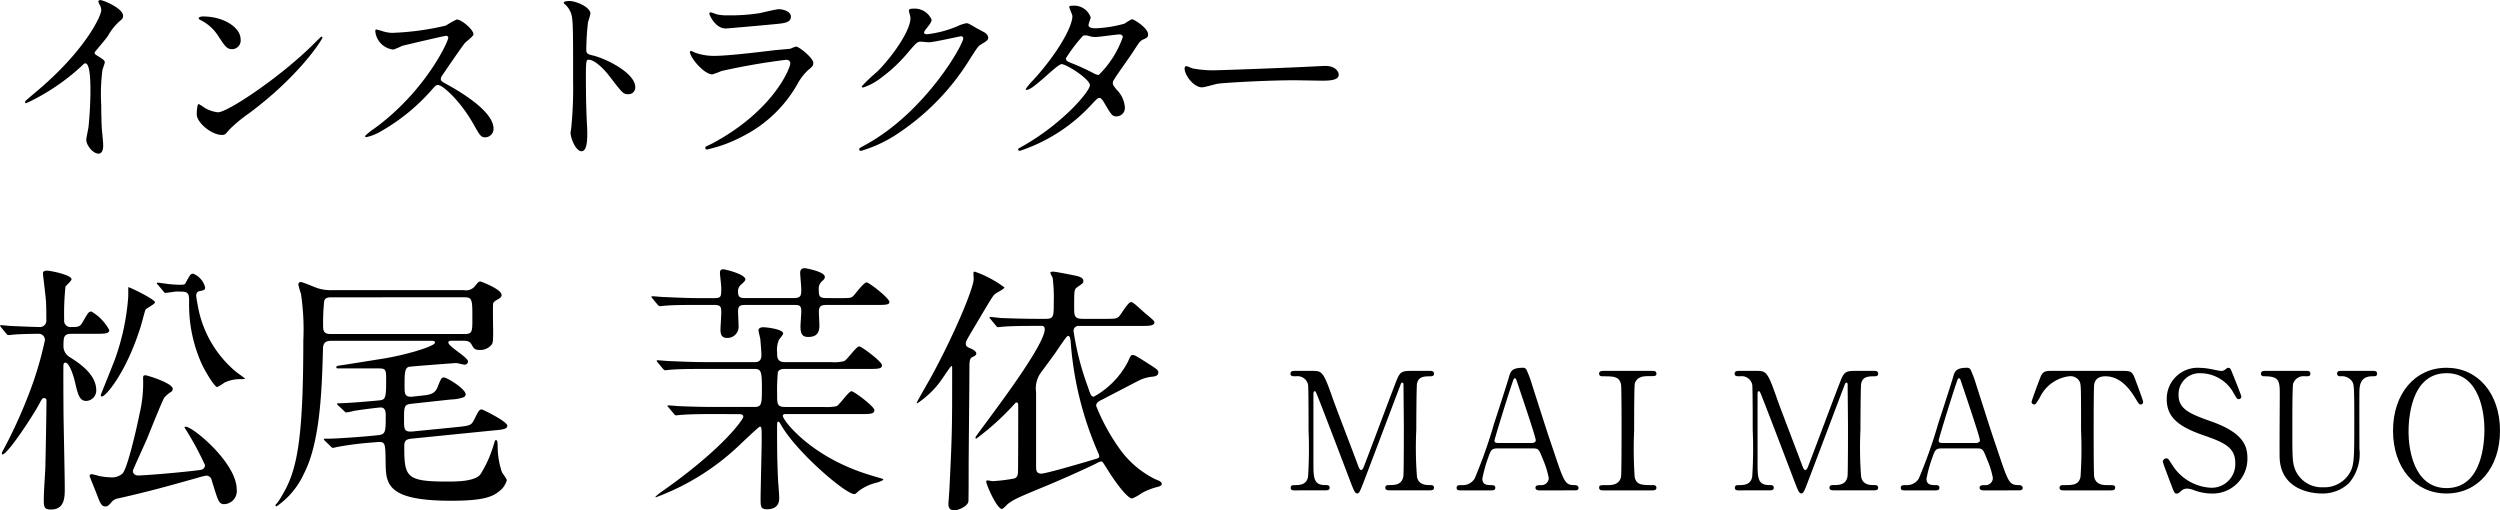
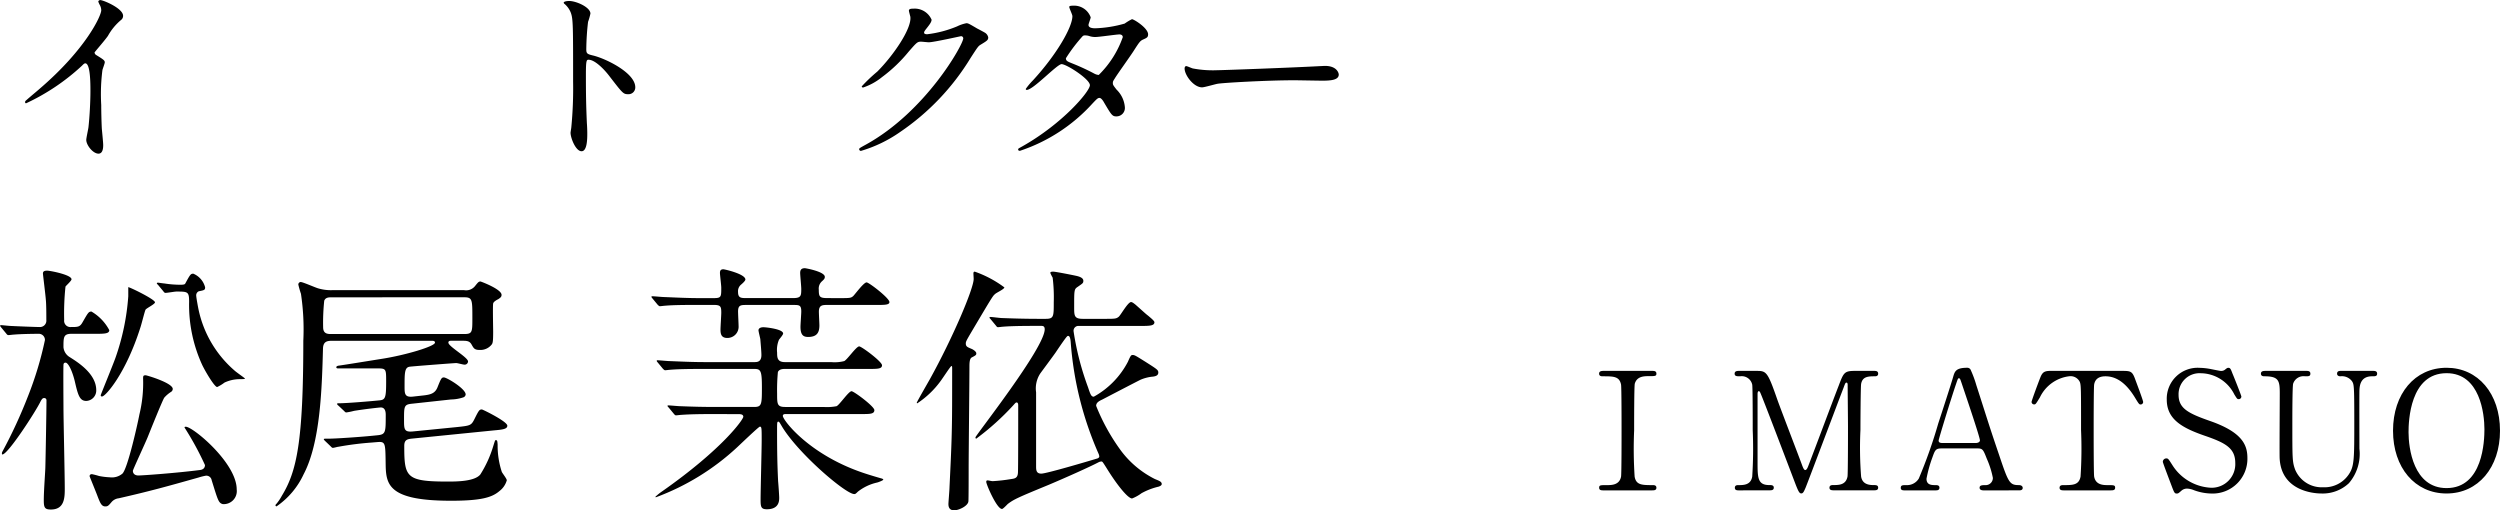
<svg xmlns="http://www.w3.org/2000/svg" width="228.789" height="46.701" viewBox="0 0 228.789 46.701">
  <g id="dialogue-inst-name" transform="translate(-389.976 -1139.678)">
    <g id="グループ_18" data-name="グループ 18" transform="translate(-7464 -6500)">
      <g id="グループ_17" data-name="グループ 17">
        <path id="パス_317" data-name="パス 317" d="M7860.527,7670.226c-.743,0-.743.311-.743,1.223a1.173,1.173,0,0,0,.575.912c.673.433,2.425,1.489,2.425,3.025a.955.955,0,0,1-.912.984c-.624,0-.768-.576-1.057-1.824-.263-1.057-.624-1.681-.839-1.681-.192,0-.192.168-.192.24-.024.553,0,3.241,0,3.841,0,1.056.119,6.241.119,7.416,0,.817,0,1.945-1.271,1.945-.576,0-.649-.192-.649-.865,0-.887.145-2.687.145-3.095.023-.84.1-5.065.1-6.025a.2.2,0,0,0-.216-.217c-.145,0-.216.121-.313.289-.431.912-3,4.873-3.5,4.873-.047,0-.047-.048-.047-.073a.329.329,0,0,1,.047-.192,44.441,44.441,0,0,0,2.329-5.04,31.826,31.826,0,0,0,1.56-5.16.561.561,0,0,0-.528-.576c-.672,0-1.729.023-2.3.072-.071,0-.432.048-.5.048-.1,0-.143-.048-.216-.145l-.456-.552c-.095-.12-.095-.12-.095-.168s.047-.047.071-.047c.12,0,.744.072.864.072.384.023,2.328.1,2.664.1a.584.584,0,0,0,.624-.649c0-.456,0-1.464-.048-1.872-.023-.36-.263-2.28-.263-2.376,0-.192.12-.264.408-.264.5.048,2.208.408,2.208.792,0,.144-.5.576-.552.672a23.35,23.35,0,0,0-.12,3.048.572.572,0,0,0,.624.649c.624,0,.815,0,1.056-.433.5-.863.551-.983.816-.983a4.3,4.3,0,0,1,1.632,1.7c0,.336-.48.336-1.272.336Zm12.818,13.392a.492.492,0,0,0-.529-.407,5.367,5.367,0,0,0-.671.168c-2.976.84-4.441,1.248-7.3,1.9a1.015,1.015,0,0,0-.673.361c-.264.312-.336.384-.552.384-.336,0-.456-.264-.7-.888-.072-.216-.744-1.849-.744-1.872,0-.145.1-.193.216-.193a6.69,6.69,0,0,1,.648.168,6.451,6.451,0,0,0,.984.12,1.5,1.5,0,0,0,1.153-.335c.479-.456,1.391-4.537,1.559-5.425a12.163,12.163,0,0,0,.336-3.264c0-.265.024-.312.24-.312.1,0,2.473.7,2.473,1.248a.324.324,0,0,1-.145.264,2.829,2.829,0,0,0-.624.528c-.143.168-1.343,3.169-1.536,3.648s-1.343,2.952-1.343,3.049c0,.288.215.432.5.432.384,0,3.409-.216,5.641-.5.384-.048.456-.288.456-.456a27.659,27.659,0,0,0-1.872-3.433c0-.071.071-.071.12-.071.648,0,4.656,3.311,4.656,5.736a1.194,1.194,0,0,1-1.272,1.344C7873.969,7685.707,7873.921,7685.467,7873.345,7683.618Zm-5.185-16.273c0,.169-.767.528-.863.673-.072.12-.385,1.391-.481,1.656-1.343,4.223-3.192,6.288-3.5,6.288-.121,0-.121-.072-.121-.12s1.152-2.857,1.344-3.408a21.471,21.471,0,0,0,1.176-5.641v-.84C7866,7666.025,7868.16,7667.081,7868.16,7667.345Zm.288-1.584c-.1-.1-.12-.12-.12-.144,0-.048.049-.072.1-.072s.5.072.576.072a9.591,9.591,0,0,0,1.464.12c.143,0,.408,0,.456-.1.456-.84.5-.912.744-.912a1.843,1.843,0,0,1,1.08,1.249c0,.239-.072.263-.576.359a.4.4,0,0,0-.24.384c0,.168.168,1.08.216,1.3a10.146,10.146,0,0,0,3.288,5.568c.144.143.961.7.961.744s-.265.048-.553.048a3.331,3.331,0,0,0-1.32.311,3.82,3.82,0,0,1-.672.409c-.24,0-1.056-1.369-1.369-2.016a13.15,13.15,0,0,1-1.2-5.785c0-.936-.119-.936-1.176-.936-.143,0-.816.12-.984.12-.1,0-.143-.072-.216-.168Z" />
        <path id="パス_318" data-name="パス 318" d="M7884.948,7676.8c-.1-.072-.12-.12-.12-.168s.048-.048.24-.048c.912-.024,2.617-.168,3.6-.264.575-.048.647-.217.647-1.728,0-1.176,0-1.2-.864-1.2h-3.528c-.048,0-.168,0-.168-.1s.1-.12.168-.145c.553-.071,3.337-.527,3.961-.624,2.183-.336,4.9-1.151,4.9-1.487,0-.169-.168-.169-.288-.169h-9.169c-.456,0-.768.1-.792.7-.1,3.7-.24,8.618-1.776,11.522a7.252,7.252,0,0,1-2.473,2.928.1.1,0,0,1-.1-.1c0-.048.072-.12.1-.145a4.4,4.4,0,0,0,.481-.719c1.368-2.233,1.967-4.945,1.967-14.186a22,22,0,0,0-.215-4.3,8.612,8.612,0,0,1-.241-.84.226.226,0,0,1,.217-.24c.192,0,1.32.5,1.584.576a4.04,4.04,0,0,0,1.32.168h12.049a1.04,1.04,0,0,0,1.008-.384c.288-.36.336-.408.5-.408.024,0,1.921.7,1.921,1.224,0,.192-.12.265-.288.385-.24.119-.456.263-.481.407-.047.264,0,2.184,0,2.593,0,.984-.047,1.055-.168,1.2a1.318,1.318,0,0,1-1.055.456c-.481,0-.553-.145-.744-.481-.168-.311-.385-.36-.792-.36h-1.1c-.072,0-.24,0-.24.169,0,.359,1.8,1.344,1.8,1.728a.306.306,0,0,1-.337.288c-.119,0-.624-.144-.743-.144-.193,0-4.2.312-4.273.336-.456.071-.456.576-.456,1.848,0,.624.024.96.744.888l1.08-.12c.575-.072.96-.192,1.176-.7.336-.84.384-.937.6-.937.264,0,1.992,1.033,1.992,1.561a.317.317,0,0,1-.216.264,3.773,3.773,0,0,1-1.128.192l-3.528.384c-.769.072-.769.216-.769,1.464,0,.864,0,1.152.793,1.08l4.1-.407c1.129-.121,1.248-.145,1.512-.649.432-.864.48-.96.72-.96.072,0,2.328,1.1,2.328,1.488,0,.312-.431.36-1.248.432l-7.416.744c-.48.048-.768.1-.768.672,0,2.9.168,3.265,4.032,3.265.84,0,2.425-.025,2.929-.649a10.381,10.381,0,0,0,1.175-2.568c.168-.527.168-.575.241-.575.143,0,.143.095.168.407a7.679,7.679,0,0,0,.383,2.5c.048.119.456.624.456.768a1.874,1.874,0,0,1-.671.984c-.672.576-1.632.888-4.441.888-5.9,0-5.952-1.56-5.976-3.5-.025-1.752-.025-1.921-.72-1.872l-.576.048a28.054,28.054,0,0,0-3.025.383c-.072,0-.408.1-.5.1-.072,0-.1-.023-.215-.144l-.5-.48c-.1-.1-.12-.12-.12-.168s.048-.048.48-.048c.552,0,2.712-.143,3.937-.263l.479-.048c.769-.073.769-.265.769-1.872,0-.217-.025-.673-.456-.673-.1,0-1.417.144-2.449.312a5.893,5.893,0,0,1-.7.144c-.071,0-.1-.024-.216-.144Zm-.6-9.913c-.287,0-.576,0-.7.312a19.35,19.35,0,0,0-.1,2.424c0,.624.432.624.768.624h12.121c.768,0,.768-.168.768-1.464,0-1.7,0-1.9-.768-1.9Z" />
        <path id="パス_319" data-name="パス 319" d="M7930.716,7666.961c1.032,0,1.128,0,1.344-.191.192-.193.96-1.249,1.224-1.249.216,0,2.088,1.44,2.088,1.8,0,.264-.432.264-1.2.264h-4.441c-.479,0-.815,0-.815.624,0,.192.048,1.08.048,1.248,0,.7-.265,1.057-1.032,1.057-.433,0-.7-.168-.7-.937,0-.216.073-1.176.073-1.391,0-.6-.193-.6-.745-.6h-4.248c-.528,0-.792,0-.792.6,0,.215.048,1.127.048,1.32a1.023,1.023,0,0,1-1.032,1.1c-.552,0-.624-.36-.624-.767,0-.24.072-1.321.072-1.536,0-.577-.049-.721-.72-.721h-1.344c-1.7,0-2.5.024-3.049.072-.071,0-.432.048-.5.048s-.12-.048-.216-.143l-.456-.553c-.1-.12-.1-.12-.1-.168s.023-.048.071-.048c.169,0,.912.072,1.056.072,1.176.048,2.185.1,3.313.1h1.224c.72,0,.72-.1.72-.96,0-.216-.12-1.152-.12-1.344,0-.216.071-.336.312-.336.12,0,2.016.432,2.016.936,0,.12-.264.36-.432.5a.778.778,0,0,0-.24.648c0,.529.264.552.744.552h4.272c.744,0,.769-.191.769-.84,0-.24-.1-1.248-.1-1.464,0-.312.143-.432.432-.432.072,0,1.824.312,1.824.792,0,.144-.048.216-.264.408a.89.89,0,0,0-.288.768c0,.648.071.768.815.768Zm-11.329,10.609c-1.489,0-2.353.024-3.048.073-.072,0-.433.047-.5.047s-.12-.047-.217-.168l-.456-.552c-.1-.1-.1-.12-.1-.144,0-.048.025-.048.073-.048.168,0,.912.072,1.055.072,1.177.048,2.16.072,3.288.072h3.5c.7,0,.72-.216.72-1.776,0-1.537-.1-1.705-.7-1.705H7918.4c-1.656,0-2.471.025-3.048.073-.072,0-.431.048-.5.048s-.121-.048-.216-.144l-.456-.553c-.1-.119-.1-.119-.1-.168s.024-.048.072-.048c.168,0,.912.073,1.056.073,1.177.048,2.185.095,3.289.095h4.512c.24,0,.648,0,.648-.647,0-.336-.072-1.08-.1-1.465-.024-.119-.167-.7-.167-.792,0-.239.288-.288.431-.288.264,0,1.824.168,1.824.576,0,.12-.336.5-.383.576a2.374,2.374,0,0,0-.168,1.176c0,.456.023.864.719.864h4.225a3.53,3.53,0,0,0,1.2-.095c.288-.144,1.1-1.344,1.368-1.344.216,0,2.088,1.392,2.088,1.727s-.408.336-1.2.336h-7.681c-.143,0-.528,0-.648.288a17.441,17.441,0,0,0-.071,1.969c0,.96,0,1.224.744,1.224h3.5a4.615,4.615,0,0,0,1.2-.072c.288-.144,1.1-1.369,1.368-1.369.216,0,2.088,1.393,2.088,1.729,0,.36-.408.36-1.176.36h-6.936c-.073,0-.265,0-.265.168,0,.384,2.473,3.672,7.705,5.328.216.073,1.176.361,1.368.409.048.024.12.047.12.095,0,.073-.456.241-.551.265a4.38,4.38,0,0,0-1.777.84c-.216.216-.24.216-.336.216-.768,0-5.089-3.672-6.6-6.168-.241-.409-.265-.456-.336-.456-.12,0-.12.071-.12.863,0,1.872.023,3.072.095,4.585.025.24.1,1.3.1,1.512,0,.264,0,1.056-1.128,1.056-.528,0-.576-.217-.576-.864,0-.864.1-4.656.1-5.425,0-1.152,0-1.271-.168-1.271-.1,0-1.8,1.631-2.089,1.9a22.26,22.26,0,0,1-7.416,4.561c-.025,0-.049,0-.049-.048a5.091,5.091,0,0,1,.624-.5c5.545-3.889,7.417-6.577,7.417-6.816s-.288-.241-.384-.241Z" />
        <path id="パス_320" data-name="パス 320" d="M7941.114,7673.441c0-.215,0-.263-.072-.263s-.816,1.152-.984,1.368a8.236,8.236,0,0,1-2.136,2.04.051.051,0,0,1-.048-.048c0-.072.888-1.608,1.2-2.16,2.064-3.721,4.008-8.281,4.008-9.169,0-.072-.023-.456-.023-.48,0-.072,0-.192.12-.192a10.058,10.058,0,0,1,2.712,1.441c0,.168-.769.5-.865.624-.192.143-.383.479-2.135,3.431-.481.817-.529.912-.529,1.08,0,.288.168.336.5.481.144.048.432.24.456.384.025.168-.024.215-.408.408-.168.095-.216.36-.216.816,0,1.464-.072,7.992-.072,9.336,0,.408,0,2.881-.023,3.025-.048.432-.889.816-1.3.816-.48,0-.528-.36-.528-.576,0-.168.1-1.321.1-1.561.192-3.935.24-5.16.24-8.544Zm11.593-3.935a.442.442,0,0,0-.48.5,25.646,25.646,0,0,0,1.32,5.112c.216.648.288.864.528.864a7.712,7.712,0,0,0,3.12-3.192c.241-.553.288-.624.433-.624.191,0,.288.071,1.176.624,1.055.672,1.175.744,1.175.983,0,.313-.335.361-.624.385a3.778,3.778,0,0,0-.984.264c-.119.048-2.975,1.536-3.527,1.824-.313.144-.553.288-.553.576a18.483,18.483,0,0,0,2.257,4.08,8.783,8.783,0,0,0,3.12,2.616c.408.168.624.241.624.457,0,.144-.216.215-.288.24a6.084,6.084,0,0,0-1.561.6,3.739,3.739,0,0,1-.864.481c-.384,0-1.391-1.248-2.351-2.809-.336-.527-.361-.576-.457-.576a.677.677,0,0,0-.215.049c-.865.456-3.073,1.439-4.609,2.088-2.856,1.176-3.169,1.32-3.745,1.752-.071.072-.431.456-.527.456-.481,0-1.441-2.256-1.441-2.472,0-.049,0-.144.12-.144.073,0,.384.072.457.072a15.209,15.209,0,0,0,1.7-.193c.36-.047.6-.1.624-.6.023-.481.023-4.081.023-6.145,0-.048,0-.264-.143-.264-.073,0-.1.024-.312.264a23.616,23.616,0,0,1-3.385,3.048c-.048,0-.072-.048-.072-.12,0-.168,6.337-8.185,6.337-9.889,0-.311-.192-.311-.336-.311h-.408c-.576,0-2.185,0-3.025.071-.072,0-.431.048-.5.048-.095,0-.12-.048-.215-.168l-.456-.552c-.073-.095-.121-.12-.121-.143,0-.049.073-.073.1-.073.145,0,.889.1,1.057.1.7.025,1.943.072,3.288.072h.7c.744,0,.744-.215.744-1.488a14.828,14.828,0,0,0-.1-2.28,3.636,3.636,0,0,1-.216-.432c0-.12.192-.12.263-.12.217,0,1.921.336,2.209.408.384.1.552.24.552.432,0,.216-.072.24-.48.528-.36.241-.36.241-.36,1.872,0,.792,0,1.08.792,1.08h1.92c1.033,0,1.128,0,1.368-.192.193-.168.84-1.344,1.128-1.344.121,0,.313.168.409.241.864.767.96.864,1.152,1.007.311.264.576.481.576.6,0,.337-.48.337-1.3.337Zm-.744,1.487c-.024-.288-.072-.576-.24-.576-.072,0-.12,0-1.152,1.536-.217.313-1.2,1.633-1.392,1.9a2.484,2.484,0,0,0-.384,1.728v6.792c0,.336.023.649.479.649s4.177-1.1,5.065-1.369c.12-.024.24-.095.24-.215a1.089,1.089,0,0,0-.048-.193A30.837,30.837,0,0,1,7951.963,7670.993Z" />
-         <path id="パス_321" data-name="パス 321" d="M7972.484,7684.555c-.179,0-.389,0-.389-.241s.224-.24.3-.24c.5,0,1.154,0,1.29-.779a40.771,40.771,0,0,0,.044-4.245c0-.7,0-3.915-.044-4.17a.983.983,0,0,0-1.111-.765c-.285,0-.5,0-.5-.24s.226-.255.4-.255h1.545c.946,0,1.05,0,1.95,2.595.345.975,2,5.25,2.31,6.12.045.1.135.359.255.359.15,0,.24-.269.315-.465.78-2.024,1.98-5.264,2.76-7.289.435-1.14.495-1.32,1.455-1.32h1.77c.15,0,.375,0,.375.255s-.255.24-.3.24c-.6,0-1.14.015-1.26.7-.045.3-.06,3.48-.06,4.2a34.448,34.448,0,0,0,.06,4.275c.1.615.57.779,1.11.779.24,0,.45,0,.45.24s-.225.241-.39.241h-3.63c-.21,0-.435,0-.435-.241s.24-.24.33-.24c.525,0,1.17,0,1.32-.779.045-.255.045-3.96.045-4.56s-.03-3.255-.03-3.795c0-.075,0-.24-.1-.24s-.12.045-.285.495c-.345.885-3.269,8.655-3.465,9.119-.15.346-.225.526-.39.526s-.255-.151-.51-.795c-.51-1.335-3.135-8.25-3.255-8.445,0-.015-.06-.12-.12-.12s-.119.075-.119.255v6.225c0,1.425,0,2.114,1.064,2.114.195,0,.42,0,.42.24s-.225.241-.39.241Z" />
-         <path id="パス_322" data-name="パス 322" d="M7994.855,7684.555c-.165,0-.36-.045-.36-.241,0-.24.24-.24.6-.24a.658.658,0,0,0,.615-.659,8.119,8.119,0,0,0-.556-1.755c-.33-.84-.375-.945-.87-.945h-3.255c-.554,0-.614.15-.854.825a11.977,11.977,0,0,0-.54,1.949c0,.585.479.585.84.585.179,0,.344.03.344.24,0,.241-.224.241-.344.241h-2.88c-.12,0-.315-.015-.315-.225,0-.256.165-.256.51-.256a1.264,1.264,0,0,0,1.14-.6,44.748,44.748,0,0,0,1.785-5.055c.2-.6,1.155-3.54,1.349-4.215.151-.525.241-.87,1.305-.87a.341.341,0,0,1,.33.24,9.668,9.668,0,0,1,.495,1.35c1.05,3.255,1.141,3.615,2.085,6.389.856,2.55.96,2.76,1.816,2.76.194,0,.344.091.344.256,0,.225-.24.225-.344.225Zm-.705-4.335c.165,0,.375-.075.375-.241,0-.314-1.424-4.484-1.694-5.293-.091-.256-.12-.391-.226-.391-.089,0-.1.045-.269.54-.42,1.215-1.59,5.025-1.59,5.16,0,.225.225.225.42.225Z" />
        <path id="パス_323" data-name="パス 323" d="M8000.743,7684.555c-.2,0-.42,0-.42-.241s.119-.24.7-.24c.436,0,1.156,0,1.306-.779.045-.255.045-3.705.045-4.14,0-.615,0-4-.045-4.275-.15-.765-.69-.765-1.681-.765-.089,0-.329,0-.329-.24s.225-.255.435-.255h4.409c.18,0,.4,0,.4.255,0,.226-.134.226-.689.226-.45,0-1.094.014-1.289.689-.06.21-.06,3.585-.06,4.274a39.658,39.658,0,0,0,.045,4.231c.135.779.674.779,1.679.779.075,0,.314,0,.314.24s-.224.241-.4.241Z" />
        <path id="パス_324" data-name="パス 324" d="M8013.132,7684.555c-.18,0-.39,0-.39-.241s.225-.24.3-.24c.5,0,1.154,0,1.29-.779a39.888,39.888,0,0,0,.045-4.245c0-.7,0-3.915-.045-4.17a.982.982,0,0,0-1.11-.765c-.285,0-.5,0-.5-.24s.225-.255.4-.255h1.545c.945,0,1.05,0,1.95,2.595.345.975,1.994,5.25,2.31,6.12.044.1.134.359.254.359.151,0,.241-.269.316-.465.779-2.024,1.979-5.264,2.76-7.289.434-1.14.5-1.32,1.455-1.32h1.769c.151,0,.375,0,.375.255s-.255.24-.3.24c-.6,0-1.139.015-1.259.7-.045.3-.061,3.48-.061,4.2a34.318,34.318,0,0,0,.061,4.275c.1.615.569.779,1.109.779.24,0,.45,0,.45.24s-.224.241-.389.241h-3.63c-.21,0-.436,0-.436-.241s.24-.24.33-.24c.526,0,1.17,0,1.321-.779.044-.255.044-3.96.044-4.56s-.03-3.255-.03-3.795c0-.075,0-.24-.1-.24s-.12.045-.285.495c-.345.885-3.27,8.655-3.465,9.119-.151.346-.226.526-.391.526s-.255-.151-.51-.795c-.509-1.335-3.134-8.25-3.255-8.445,0-.015-.059-.12-.12-.12s-.119.075-.119.255v6.225c0,1.425,0,2.114,1.065,2.114.195,0,.42,0,.42.24s-.225.241-.39.241Z" />
        <path id="パス_325" data-name="パス 325" d="M8035.5,7684.555c-.165,0-.36-.045-.36-.241,0-.24.24-.24.6-.24a.658.658,0,0,0,.615-.659,8.113,8.113,0,0,0-.555-1.755c-.33-.84-.375-.945-.87-.945h-3.255c-.555,0-.614.15-.855.825a12.077,12.077,0,0,0-.54,1.949c0,.585.481.585.84.585.18,0,.345.03.345.24,0,.241-.225.241-.345.241h-2.88c-.12,0-.314-.015-.314-.225,0-.256.165-.256.51-.256a1.261,1.261,0,0,0,1.139-.6,44.556,44.556,0,0,0,1.785-5.055c.2-.6,1.156-3.54,1.35-4.215.15-.525.24-.87,1.305-.87a.343.343,0,0,1,.33.24,9.923,9.923,0,0,1,.495,1.35c1.05,3.255,1.14,3.615,2.085,6.389.855,2.55.96,2.76,1.815,2.76.195,0,.345.091.345.256,0,.225-.24.225-.345.225Zm-.705-4.335c.165,0,.375-.075.375-.241,0-.314-1.425-4.484-1.694-5.293-.091-.256-.121-.391-.226-.391-.09,0-.1.045-.27.54-.419,1.215-1.589,5.025-1.589,5.16,0,.225.224.225.42.225Z" />
        <path id="パス_326" data-name="パス 326" d="M8048.1,7673.62c.809,0,.989,0,1.244.675.12.33.765,2.025.765,2.175a.231.231,0,0,1-.24.225c-.12,0-.165-.06-.51-.63-.794-1.305-1.679-1.95-2.7-1.95-.585,0-.945.24-1.035.75-.045.27-.045,3.66-.045,4.29,0,.42,0,3.885.045,4.14.136.765.84.779,1.245.779.555,0,.675,0,.675.24s-.21.241-.449.241h-4.2c-.21,0-.436,0-.436-.241s.24-.24.33-.24c.886,0,1.441,0,1.59-.779a39.042,39.042,0,0,0,.046-4.245c0-3.7,0-4.11-.106-4.4a.935.935,0,0,0-.96-.54,3.428,3.428,0,0,0-2.7,1.935c-.359.585-.389.645-.524.645a.242.242,0,0,1-.24-.225c0-.12.674-1.92.795-2.22.24-.63.48-.63,1.23-.63Z" />
        <path id="パス_327" data-name="パス 327" d="M8052.659,7684c-.1-.271-.75-1.965-.75-2.056a.317.317,0,0,1,.329-.314c.165,0,.2.075.556.63a4.431,4.431,0,0,0,3.524,2.054,2.161,2.161,0,0,0,2.22-2.264c0-1.365-.9-1.845-2.805-2.5-2.085-.72-3.464-1.515-3.464-3.3a2.827,2.827,0,0,1,3-2.91,5.93,5.93,0,0,1,1.065.12c.165.03.795.165.9.165a.567.567,0,0,0,.33-.09c.21-.165.241-.195.345-.195.181,0,.226.135.375.525.106.241.811,2.01.811,2.1a.236.236,0,0,1-.255.24c-.12,0-.151-.045-.391-.435a3.476,3.476,0,0,0-3.059-1.935,1.919,1.919,0,0,0-2.04,1.98c0,1.245.9,1.695,2.865,2.385,3.029,1.05,3.434,2.25,3.434,3.405a3.179,3.179,0,0,1-3.254,3.24,4.855,4.855,0,0,1-1.621-.3,1.908,1.908,0,0,0-.6-.15.77.77,0,0,0-.57.195c-.255.225-.286.255-.435.255C8052.974,7684.84,8052.943,7684.75,8052.659,7684Z" />
        <path id="パス_328" data-name="パス 328" d="M8071.1,7673.62c.195,0,.42,0,.42.255s-.21.24-.464.24c-1.066,0-1.141.855-1.156,1.321-.014.749,0,4.469,0,5.309a4.12,4.12,0,0,1-.96,3.15,3.494,3.494,0,0,1-2.535.945c-.644,0-3.72-.21-3.809-3.316-.015-.839.014-4.919.014-5.834,0-1.155-.074-1.575-1.394-1.575-.09,0-.33,0-.33-.24s.224-.255.45-.255h3.675c.179,0,.4,0,.4.255s-.195.24-.481.24a1,1,0,0,0-1.094.675c-.075.225-.075,3.075-.075,3.6,0,3.3,0,3.554.254,4.259a2.633,2.633,0,0,0,2.566,1.621,2.666,2.666,0,0,0,2.34-1.17c.509-.75.509-1.38.509-4.86,0-3.315-.03-3.39-.21-3.675a1.15,1.15,0,0,0-1.065-.45c-.165,0-.3-.075-.3-.24,0-.255.225-.255.361-.255Z" />
        <path id="パス_329" data-name="パス 329" d="M8077.875,7684.84c-2.9,0-4.9-2.37-4.9-5.745s1.995-5.76,4.9-5.76c2.88,0,4.89,2.37,4.89,5.76C8082.765,7682.455,8080.77,7684.84,8077.875,7684.84Zm3.465-5.88c0-1.38-.391-5.13-3.465-5.13-3.36,0-3.48,4.41-3.48,5.4,0,1.441.435,5.116,3.48,5.116C8081.22,7684.345,8081.34,7679.979,8081.34,7678.96Z" />
      </g>
    </g>
    <g id="グループ_22" data-name="グループ 22" transform="translate(-7464 -6500)">
      <g id="グループ_21" data-name="グループ 21">
        <path id="パス_352" data-name="パス 352" d="M7862.789,7644.719c.7.431.775.5.775.666,0,.109-.2.613-.216.72a17.286,17.286,0,0,0-.108,3.188c0,.486.018,1.459.054,2.16.019.217.126,1.26.126,1.494,0,.18,0,.793-.432.793-.5,0-1.117-.775-1.117-1.26,0-.181.18-.972.2-1.152.109-.973.181-2.359.181-3.314,0-.649,0-2.539-.469-2.539-.09,0-.162.072-.306.216a19.726,19.726,0,0,1-5.114,3.44c-.053,0-.09-.037-.09-.108a.163.163,0,0,1,.055-.127c.468-.414.973-.828,1.26-1.08,4.25-3.636,5.654-6.7,5.654-7.2a1.024,1.024,0,0,0-.144-.5,1.96,1.96,0,0,1-.126-.287c0-.072.091-.144.18-.144.27,0,2.088.756,2.088,1.439a.458.458,0,0,1-.162.362,5.12,5.12,0,0,0-1.224,1.476c-.306.432-.882,1.08-1.225,1.512A.3.3,0,0,0,7862.789,7644.719Z" />
-         <path id="パス_353" data-name="パス 353" d="M7876.694,7650.1a12.528,12.528,0,0,0-1.764,1.476c-.342.414-.378.449-.649.449-.971,0-2.3-1.152-2.3-1.873,0-.125.018-.953.18-.953a4.341,4.341,0,0,1,.54.342,2.986,2.986,0,0,0,1.225.414c.882,0,5.653-3.188,8.642-6.141.288-.287.792-.791.829-.791a.114.114,0,0,1,.089.09C7883.482,7643.279,7881.376,7646.646,7876.694,7650.1Zm-1.475-5.924c-.487,0-.667-.289-1.262-1.19a4.05,4.05,0,0,0-1.638-1.476c-.072-.035-.162-.09-.162-.162s.144-.163.4-.163c1.927,0,3.439,1.028,3.439,2.09A.8.8,0,0,1,7875.219,7644.18Z" />
-         <path id="パス_354" data-name="パス 354" d="M7894.788,7642.955c-.126,0-3.907.883-4,.918a7.883,7.883,0,0,1-.811.342,1.857,1.857,0,0,1-1.656-1.692c0-.091.018-.144.109-.144.017,0,.414.107.467.125a3.246,3.246,0,0,0,.955.182,24.94,24.94,0,0,0,4.933-.668,7.01,7.01,0,0,1,.99-.557c.433,0,1.531.918,1.531,1.367,0,.162-.666.649-.774.776-.36.431-1.783,2.539-2.07,2.953a.585.585,0,0,0-.145.359c0,.162.035.2.792.611.811.469,4.034,2.287,4.034,3.926a.779.779,0,0,1-.739.793c-.414,0-.485-.127-1.116-1.242-1.242-2.18-2.826-3.549-3.223-3.549-.179,0-.234.055-.63.506a18.084,18.084,0,0,1-4.807,3.852,4.426,4.426,0,0,1-1.117.414c-.035,0-.125,0-.125-.108a5.474,5.474,0,0,1,.828-.666c4.7-3.4,6.842-8.066,6.787-8.353A.2.2,0,0,0,7894.788,7642.955Z" />
        <path id="パス_355" data-name="パス 355" d="M7906.064,7639.768c.649,0,1.945.576,1.945,1.152a5.284,5.284,0,0,1-.216.756,23.433,23.433,0,0,0-.162,2.5c0,.394.072.449.594.576,1.1.252,3.889,1.566,3.889,2.916a.617.617,0,0,1-.648.631c-.45,0-.5-.073-1.71-1.639-.5-.666-1.352-1.514-1.909-1.514-.18,0-.252,0-.252,1.334,0,1.909.018,2.862.09,4.483.018.2.036.648.036.918,0,.451,0,1.638-.522,1.638-.541,0-1.009-1.224-1.009-1.691,0-.072.072-.451.072-.523a37.067,37.067,0,0,0,.162-4.176c0-5.151,0-5.727-.215-6.3a1.991,1.991,0,0,0-.613-.828l-.035-.072C7905.578,7639.768,7906.047,7639.768,7906.064,7639.768Z" />
-         <path id="パス_356" data-name="パス 356" d="M7919.205,7652.785c5.618-3.025,7.094-6.914,7.094-7.291,0-.217-.125-.344-.377-.344a59.873,59.873,0,0,0-5.924,1.028,8.161,8.161,0,0,1-.828.306c-.775,0-2.053-1.548-2.053-2.052a.1.1,0,0,1,.108-.09,2.665,2.665,0,0,1,.324.142,5.03,5.03,0,0,0,1.783.307c1.476,0,5.059-.469,5.725-.539.037,0,1.224-.109,1.242-.109a3.107,3.107,0,0,1,.523-.2c.306,0,1.584,1.063,1.584,1.477,0,.269-.072.342-.486.683a5.026,5.026,0,0,0-.973,1.28,11.928,11.928,0,0,1-5.077,4.806,12.672,12.672,0,0,1-3.186,1.17.143.143,0,0,1-.163-.144.2.2,0,0,1,.036-.108C7918.594,7653.074,7919.1,7652.84,7919.205,7652.785Zm.45-11.775a4.41,4.41,0,0,0,.954.072,17.207,17.207,0,0,0,2.881-.2c.271-.055,1.513-.362,1.766-.362.306,0,1.1.163,1.1.686,0,.557-.631.611-1.674.7-.289.037-4.16.379-4.286.379-.955,0-1.5-1.225-1.5-1.351,0-.09.037-.125.109-.125C7919.115,7640.813,7919.547,7640.992,7919.655,7641.01Z" />
        <path id="パス_357" data-name="パス 357" d="M7937.155,7640.65c0-.179.252-.179.4-.179a1.681,1.681,0,0,1,1.675,1.008c0,.214-.181.449-.54.9-.09.125-.145.2-.145.287,0,.145.217.145.289.145a10.174,10.174,0,0,0,2.736-.721,3.391,3.391,0,0,1,.846-.287c.162,0,.252.052.99.486.11.053.577.305.667.359a.652.652,0,0,1,.342.452c0,.252-.126.322-.72.683-.2.125-.27.235-.9,1.207a22.021,22.021,0,0,1-6.446,6.77,12.3,12.3,0,0,1-3.583,1.728.161.161,0,0,1-.162-.162c0-.072.054-.109.612-.414,5.491-3.025,8.913-9.166,8.913-9.723a.2.2,0,0,0-.2-.2c-.035,0-2.52.559-2.952.559-.109,0-.6-.055-.7-.055-.341,0-.378.037-1.134.9a13.543,13.543,0,0,1-2.449,2.341,5.512,5.512,0,0,1-1.728.953c-.091,0-.126-.052-.126-.107a15.012,15.012,0,0,1,1.422-1.35c1.459-1.459,3.17-3.943,3.025-5.023C7937.264,7641.117,7937.155,7640.723,7937.155,7640.65Z" />
        <path id="パス_358" data-name="パス 358" d="M7947.562,7653.057c3.691-2.09,6.157-5.026,6.157-5.582s-2.143-1.928-2.592-1.928c-.414,0-2.594,2.359-3.188,2.359a.083.083,0,0,1-.089-.09,6.057,6.057,0,0,1,.648-.775c2.143-2.322,3.619-4.861,3.619-5.887,0-.144-.288-.72-.288-.845,0-.11.234-.11.342-.11a1.606,1.606,0,0,1,1.62,1.063c0,.109-.2.593-.2.7,0,.269.378.305.611.305a10.978,10.978,0,0,0,2.7-.432,4.554,4.554,0,0,1,.666-.4c.18,0,1.477.811,1.477,1.387,0,.272-.126.324-.449.469-.272.125-.343.217-.883,1.062-.252.4-1.477,2.106-1.694,2.467-.161.252-.2.307-.2.449,0,.163.018.2.342.614a2.508,2.508,0,0,1,.756,1.584.774.774,0,0,1-.774.863c-.379,0-.45-.125-1.134-1.277-.036-.073-.235-.414-.414-.414-.163,0-.27.125-.63.5a15.561,15.561,0,0,1-6.644,4.34c-.037,0-.2,0-.162-.162C7947.184,7653.254,7947.22,7653.254,7947.562,7653.057Zm9.165-9.977c0-.2-.18-.252-.307-.252-.27,0-1.854.235-2.178.235a1.62,1.62,0,0,1-.541-.073,1.25,1.25,0,0,0-.431-.072.283.283,0,0,0-.217.072,14.693,14.693,0,0,0-1.53,2.018c0,.252.163.305.612.486a19.373,19.373,0,0,1,1.98.918,1.011,1.011,0,0,0,.414.125A9.051,9.051,0,0,0,7956.727,7643.08Z" />
        <path id="パス_359" data-name="パス 359" d="M7974.833,7645.727c.108,0,.306-.018.4-.018,1.1,0,1.26.666,1.26.793,0,.5-.737.559-1.494.559-.414,0-2.215-.038-2.575-.038-2.484,0-6.607.235-7.039.325-.217.037-1.19.324-1.4.324-.775,0-1.6-1.115-1.6-1.729,0-.107.055-.216.145-.216s.521.2.611.216a9.8,9.8,0,0,0,2.2.162C7965.92,7646.1,7972.2,7645.871,7974.833,7645.727Z" />
      </g>
    </g>
  </g>
</svg>